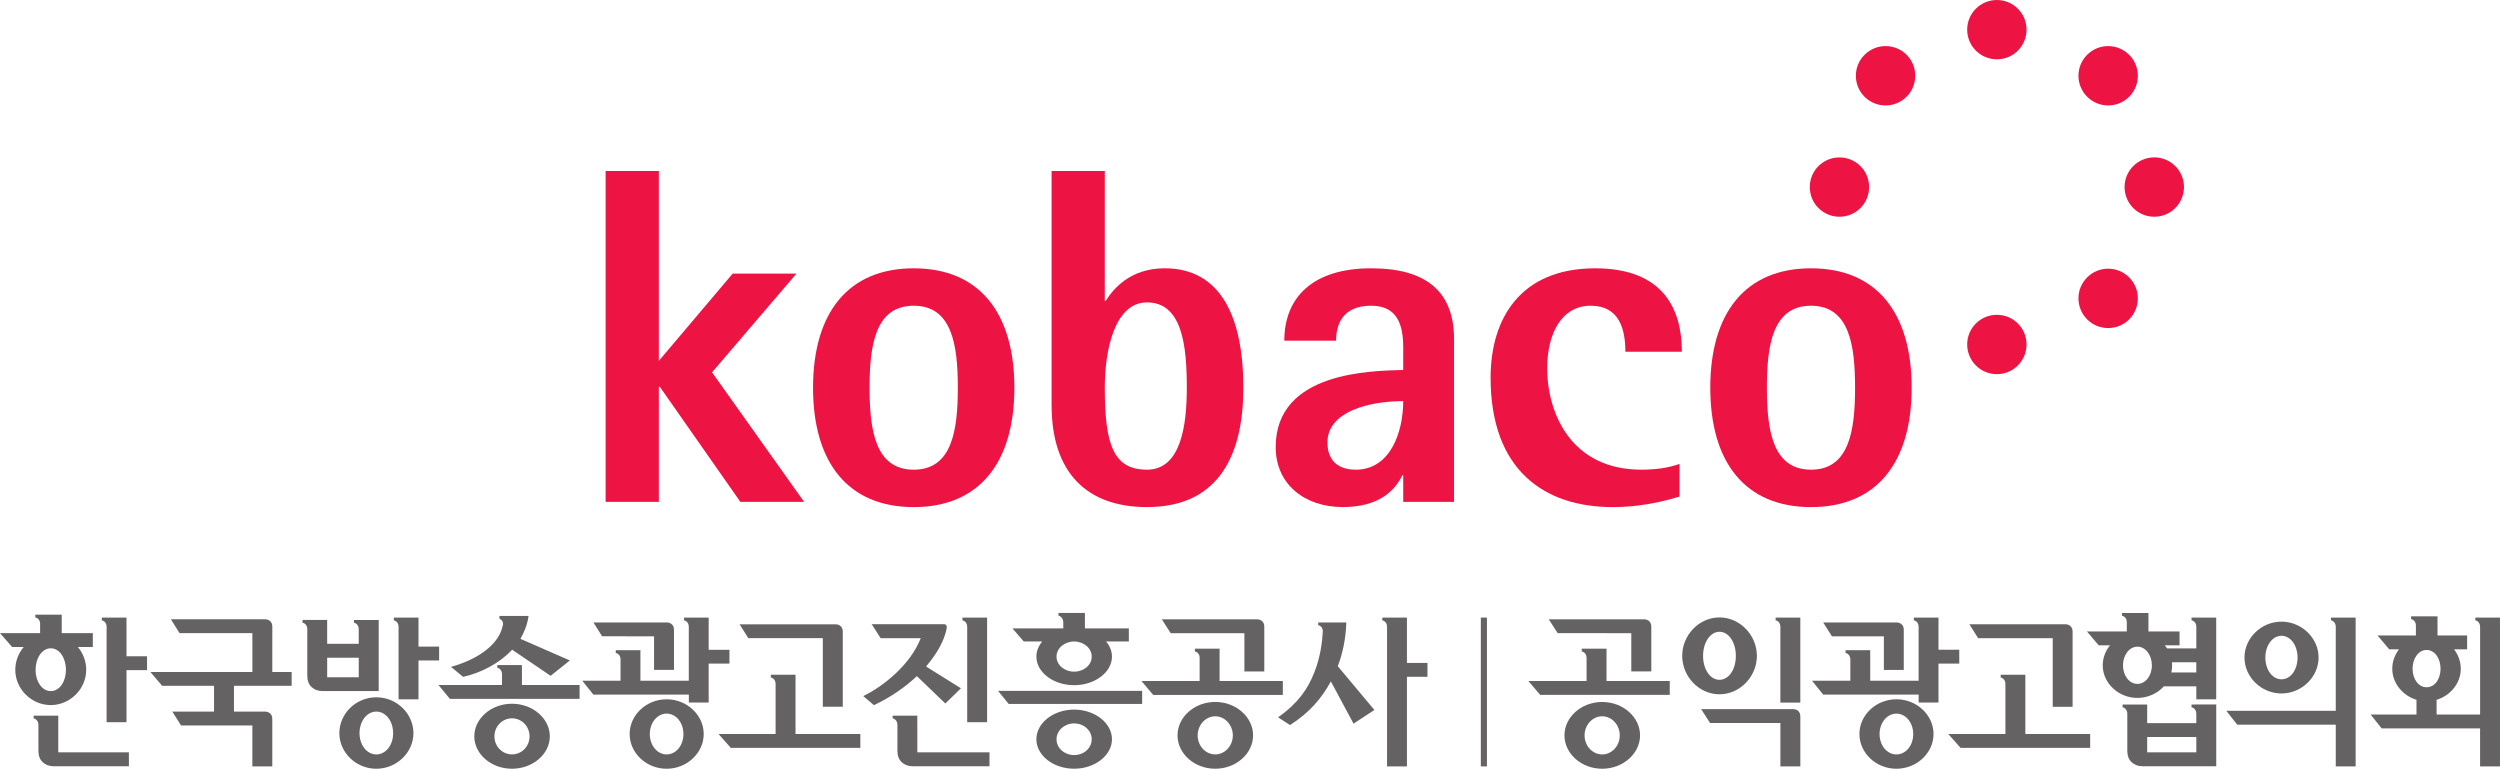
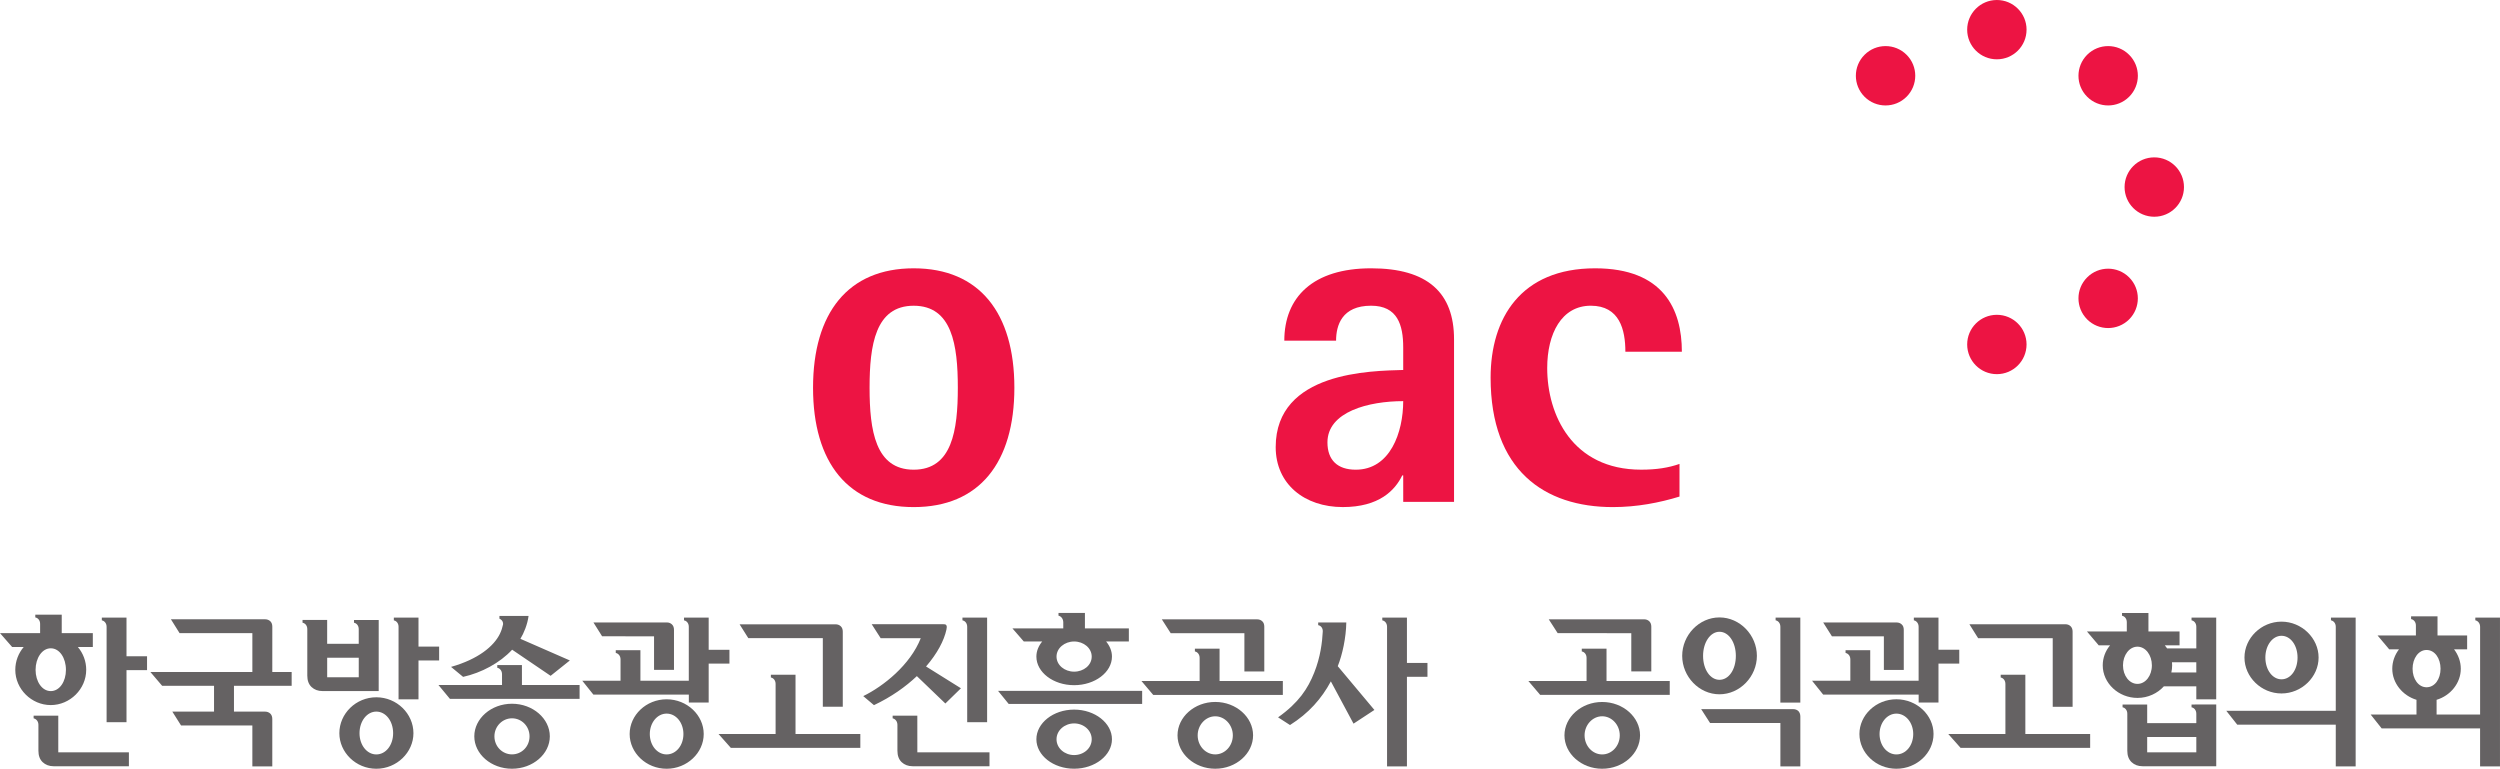
<svg xmlns="http://www.w3.org/2000/svg" width="512.323" height="157.539" viewBox="0 0 135.552 41.682" version="1.1" id="svg3117">
  <g id="layer1">
    <path d="m 109.881,1.609 c 5.3e-4,0.889 -0.72,1.607 -1.61,1.607 -0.888,0 -1.609,-0.718 -1.609,-1.607 C 106.662,0.721 107.383,0 108.272,0 c 0.889,0 1.61,0.721 1.61,1.609" style="fill:#ed1443;fill-opacity:1;fill-rule:nonzero;stroke:none;stroke-width:0.539" id="path2554" />
    <path d="m 103.376,2.971 c 0.63,0.629 0.626,1.646 0,2.274 -0.629,0.629 -1.648,0.631 -2.278,0.002 -0.629,-0.63 -0.629,-1.649 0,-2.276 0.63,-0.629 1.649,-0.629 2.278,0" style="fill:#ed1443;fill-opacity:1;fill-rule:nonzero;stroke:none;stroke-width:0.539" id="path2558" />
-     <path d="m 99.737,8.536 c 0.888,-0.003 1.608,0.719 1.608,1.606 0,0.89 -0.719,1.61 -1.608,1.61 -0.889,0 -1.609,-0.72 -1.609,-1.61 0,-0.888 0.72,-1.609 1.609,-1.606" style="fill:#ed1443;fill-opacity:1;fill-rule:nonzero;stroke:none;stroke-width:0.539" id="path2562" />
    <path d="m 106.662,18.676 c 0,-0.888 0.721,-1.607 1.609,-1.607 0.89,0 1.61,0.719 1.61,1.607 0,0.89 -0.72,1.611 -1.61,1.611 -0.889,0 -1.609,-0.721 -1.609,-1.611" style="fill:#ed1443;fill-opacity:1;fill-rule:nonzero;stroke:none;stroke-width:0.539" id="path2566" />
    <path d="m 113.166,17.316 c -0.625,-0.63 -0.629,-1.648 0.002,-2.276 0.628,-0.629 1.647,-0.628 2.275,-5.39e-4 0.63,0.629 0.63,1.647 0.002,2.277 -0.63,0.628 -1.649,0.628 -2.279,0" style="fill:#ed1443;fill-opacity:1;fill-rule:nonzero;stroke:none;stroke-width:0.539" id="path2570" />
    <path d="m 116.807,11.752 c -0.89,0 -1.611,-0.72 -1.611,-1.609 0,-0.888 0.72,-1.61 1.611,-1.61 0.888,0 1.61,0.722 1.61,1.611 0,0.888 -0.722,1.608 -1.61,1.608" style="fill:#ed1443;fill-opacity:1;fill-rule:nonzero;stroke:none;stroke-width:0.539" id="path2574" />
    <path d="m 115.443,5.247 c -0.628,0.628 -1.647,0.628 -2.275,-0.001 -0.631,-0.628 -0.627,-1.646 -0.002,-2.275 0.63,-0.629 1.649,-0.629 2.277,0 0.631,0.627 0.631,1.647 0,2.276" style="fill:#ed1443;fill-opacity:1;fill-rule:nonzero;stroke:none;stroke-width:0.539" id="path2578" />
-     <path d="m 32.837,9.272 h 2.886 V 19.566 l 4.003,-4.73 h 3.457 l -4.575,5.353 4.99,7.021 h -3.456 l -4.366,-6.239 h -0.053 v 6.239 h -2.886 z" style="fill:#ed1443;fill-opacity:1;fill-rule:nonzero;stroke:none;stroke-width:0.539" id="path2582" />
    <path d="m 49.541,27.495 c 3.562,0 5.459,-2.417 5.459,-6.471 0,-4.057 -1.897,-6.476 -5.459,-6.476 -3.56,0 -5.457,2.419 -5.457,6.476 0,4.054 1.897,6.471 5.457,6.471 m -2.392,-6.471 c 0,-2.316 0.313,-4.447 2.392,-4.447 2.082,0 2.393,2.131 2.393,4.447 0,2.31 -0.311,4.443 -2.393,4.443 -2.079,0 -2.392,-2.133 -2.392,-4.443" style="fill:#ed1443;fill-opacity:1;fill-rule:nonzero;stroke:none;stroke-width:0.539" id="path2586" />
-     <path d="M 59.903,9.272 H 57.018 V 21.956 c 0,3.69 1.923,5.538 5.173,5.538 4.029,0 5.224,-3.015 5.224,-6.471 0,-3.954 -1.3,-6.476 -4.263,-6.476 -1.898,0 -2.807,1.145 -3.199,1.769 h -0.051 z m 0,11.752 c 0,-2.08 0.546,-4.628 2.289,-4.628 1.924,0 2.158,2.392 2.158,4.628 0,2.026 -0.313,4.443 -2.158,4.443 -1.821,0 -2.289,-1.351 -2.289,-4.443" style="fill:#ed1443;fill-opacity:1;fill-rule:nonzero;stroke:none;stroke-width:0.539" id="path2590" />
    <path d="m 76.084,27.21 h 2.755 v -8.813 c 0,-2.522 -1.429,-3.849 -4.497,-3.849 -3.146,0 -4.706,1.562 -4.706,3.925 h 2.807 c 0,-0.83 0.313,-1.897 1.899,-1.897 1.43,0 1.741,1.04 1.741,2.262 v 1.222 c -1.716,0.051 -6.914,0.076 -6.914,4.184 0,2.002 1.559,3.25 3.637,3.25 1.977,0 2.834,-0.912 3.224,-1.716 h 0.053 z M 71.975,23.986 c 0,-1.664 2.235,-2.236 4.108,-2.236 0,1.69 -0.702,3.717 -2.573,3.717 -0.988,0 -1.535,-0.519 -1.535,-1.481" style="fill:#ed1443;fill-opacity:1;fill-rule:nonzero;stroke:none;stroke-width:0.539" id="path2594" />
    <path d="m 91.064,26.924 c -1.091,0.335 -2.314,0.571 -3.614,0.571 -3.718,0 -6.628,-2.002 -6.628,-7.018 0,-3.225 1.637,-5.929 5.666,-5.929 3.718,0 4.704,2.237 4.704,4.524 h -3.063 c 0,-1.196 -0.314,-2.496 -1.875,-2.496 -1.583,0 -2.363,1.509 -2.363,3.381 0,2.522 1.35,5.509 5.094,5.509 0.832,0 1.481,-0.103 2.079,-0.312 z" style="fill:#ed1443;fill-opacity:1;fill-rule:nonzero;stroke:none;stroke-width:0.539" id="path2598" />
-     <path d="m 98.194,27.495 c 3.56,0 5.458,-2.417 5.458,-6.471 0,-4.057 -1.898,-6.476 -5.458,-6.476 -3.559,0 -5.461,2.419 -5.461,6.476 0,4.054 1.901,6.471 5.461,6.471 m -2.392,-6.471 c 0,-2.316 0.311,-4.447 2.392,-4.447 2.08,0 2.389,2.131 2.389,4.447 0,2.31 -0.309,4.443 -2.389,4.443 -2.08,0 -2.392,-2.133 -2.392,-4.443" style="fill:#ed1443;fill-opacity:1;fill-rule:nonzero;stroke:none;stroke-width:0.539" id="path2602" />
    <path d="m 109.816,39.799 v -3.214 h -1.081 -0.256 v 0.15 c 0.137,0.026 0.256,0.152 0.256,0.353 v 2.711 h -3.098 l 0.668,0.752 h 7.025 v -0.752 z" style="fill:#656263;fill-opacity:1;fill-rule:nonzero;stroke:none;stroke-width:0.539" id="path2606" />
    <path d="m 111.3,34.602 v 3.721 h 1.078 v -4.075 c 0,-0.124 -0.037,-0.224 -0.11,-0.294 -0.073,-0.069 -0.166,-0.107 -0.282,-0.107 h -5.204 l 0.472,0.755 z" style="fill:#656263;fill-opacity:1;fill-rule:nonzero;stroke:none;stroke-width:0.539" id="path2610" />
    <path d="m 102.824,40.906 c -0.506,0 -0.913,-0.484 -0.913,-1.107 0,-0.61 0.407,-1.106 0.913,-1.106 0.513,0 0.913,0.496 0.913,1.106 0,0.624 -0.4,1.107 -0.913,1.107 m 0,-2.991 c -1.108,0 -2.005,0.86 -2.005,1.883 0,1.024 0.897,1.884 2.005,1.884 1.11,0 2.014,-0.86 2.014,-1.884 0,-1.023 -0.904,-1.883 -2.014,-1.883" style="fill:#656263;fill-opacity:1;fill-rule:nonzero;stroke:none;stroke-width:0.539" id="path2614" />
    <path d="M 105.106,35.23 V 33.486 H 104.029 103.77 v 0.148 c 0.136,0.027 0.259,0.155 0.259,0.353 v 2.922 h -2.624 v -1.656 h -1.078 -0.259 v 0.15 c 0.137,0.027 0.259,0.154 0.259,0.352 v 1.154 h -2.077 l 0.604,0.753 h 5.177 v 0.431 h 1.075 V 35.982 h 1.127 v -0.752 z" style="fill:#656263;fill-opacity:1;fill-rule:nonzero;stroke:none;stroke-width:0.539" id="path2618" />
    <path d="m 102.145,34.501 v 1.822 h 1.079 v -2.173 c 0,-0.127 -0.036,-0.225 -0.11,-0.292 -0.072,-0.069 -0.166,-0.107 -0.282,-0.107 h -3.977 l 0.473,0.75 z" style="fill:#656263;fill-opacity:1;fill-rule:nonzero;stroke:none;stroke-width:0.539" id="path2622" />
    <path d="m 87.107,36.925 v -1.754 h -1.082 -0.26 v 0.151 c 0.142,0.025 0.26,0.153 0.26,0.352 v 1.251 h -3.155 l 0.639,0.751 h 7.026 V 36.925 Z" style="fill:#656263;fill-opacity:1;fill-rule:nonzero;stroke:none;stroke-width:0.539" id="path2626" />
    <path d="m 86.871,40.906 c -0.521,0 -0.954,-0.458 -0.954,-1.036 0,-0.566 0.433,-1.033 0.954,-1.033 0.522,0 0.954,0.466 0.954,1.033 0,0.577 -0.432,1.036 -0.954,1.036 m 0,-2.844 c -1.133,0 -2.045,0.824 -2.045,1.808 0,0.988 0.912,1.812 2.045,1.812 1.134,0 2.054,-0.824 2.054,-1.812 0,-0.985 -0.92,-1.808 -2.054,-1.808" style="fill:#656263;fill-opacity:1;fill-rule:nonzero;stroke:none;stroke-width:0.539" id="path2630" />
    <path d="m 88.45,34.331 v 2.073 h 1.085 v -2.426 c 0,-0.127 -0.04,-0.226 -0.114,-0.296 -0.073,-0.069 -0.169,-0.103 -0.281,-0.103 h -5.166 l 0.484,0.751 z" style="fill:#656263;fill-opacity:1;fill-rule:nonzero;stroke:none;stroke-width:0.539" id="path2634" />
    <path d="m 96.533,33.486 h -0.258 v 0.148 c 0.141,0.027 0.258,0.155 0.258,0.353 v 4.108 h 1.082 v -4.609 z" style="fill:#656263;fill-opacity:1;fill-rule:nonzero;stroke:none;stroke-width:0.539" id="path2638" />
    <path d="m 92.342,35.561 c 0,-0.729 0.391,-1.306 0.888,-1.306 0.508,0 0.889,0.577 0.889,1.306 0,0.743 -0.381,1.299 -0.889,1.299 -0.497,0 -0.888,-0.556 -0.888,-1.299 m 2.918,0 c 0,-1.124 -0.919,-2.084 -2.03,-2.084 -1.107,0 -2.02,0.96 -2.02,2.084 0,1.123 0.914,2.084 2.02,2.084 1.111,0 2.03,-0.961 2.03,-2.084" style="fill:#656263;fill-opacity:1;fill-rule:nonzero;stroke:none;stroke-width:0.539" id="path2642" />
    <path d="m 97.224,38.449 h -4.986 l 0.483,0.753 h 3.813 v 2.353 h 1.082 v -2.705 c 0,-0.126 -0.039,-0.224 -0.109,-0.298 -0.074,-0.067 -0.167,-0.102 -0.281,-0.102" style="fill:#656263;fill-opacity:1;fill-rule:nonzero;stroke:none;stroke-width:0.539" id="path2646" />
    <path d="m 131.569,37.264 c -0.438,0 -0.757,-0.448 -0.757,-1.004 0,-0.558 0.318,-1.018 0.757,-1.018 0.45,0 0.759,0.459 0.759,1.018 0,0.556 -0.309,1.004 -0.759,1.004 m 2.904,-3.778 h -0.259 v 0.148 c 0.136,0.027 0.259,0.155 0.259,0.353 v 4.756 h -2.359 v -0.799 c 0.753,-0.226 1.312,-0.905 1.312,-1.684 0,-0.39 -0.138,-0.754 -0.365,-1.053 h 0.709 v -0.75 h -1.606 v -1.039 h -1.172 -0.261 v 0.149 c 0.14,0.026 0.261,0.152 0.261,0.352 v 0.538 h -2.078 l 0.631,0.75 h 0.531 c -0.228,0.299 -0.365,0.663 -0.365,1.053 0,0.779 0.561,1.458 1.313,1.684 v 0.799 h -2.485 l 0.597,0.753 h 5.336 v 2.059 h 1.079 v -8.069 z" style="fill:#656263;fill-opacity:1;fill-rule:nonzero;stroke:none;stroke-width:0.539" id="path2650" />
    <path d="m 126.647,33.486 h -0.261 v 0.148 c 0.14,0.027 0.261,0.155 0.261,0.353 v 4.553 h -5.936 l 0.594,0.753 h 5.342 v 2.261 h 1.078 v -8.069 z" style="fill:#656263;fill-opacity:1;fill-rule:nonzero;stroke:none;stroke-width:0.539" id="path2654" />
    <path d="m 123.704,34.473 c 0.496,0 0.871,0.521 0.871,1.179 0,0.668 -0.375,1.181 -0.871,1.181 -0.488,0 -0.874,-0.512 -0.874,-1.181 0,-0.658 0.386,-1.179 0.874,-1.179 m 0,3.127 c 1.097,0 2.012,-0.896 2.012,-1.948 0,-1.051 -0.915,-1.946 -2.012,-1.946 -1.103,0 -2.007,0.895 -2.007,1.946 0,1.052 0.904,1.948 2.007,1.948" style="fill:#656263;fill-opacity:1;fill-rule:nonzero;stroke:none;stroke-width:0.539" id="path2658" />
    <path d="m 119.086,36.462 h -1.354 c 0.027,-0.123 0.043,-0.253 0.043,-0.385 0,-0.059 -0.002,-0.112 -0.008,-0.168 h 1.318 z m -3.191,0.619 c -0.44,0 -0.785,-0.447 -0.785,-1.004 0,-0.559 0.345,-1.014 0.785,-1.014 0.439,0 0.782,0.455 0.782,1.014 0,0.557 -0.343,1.004 -0.782,1.004 m 3.191,-3.595 h -0.259 v 0.148 c 0.14,0.027 0.259,0.154 0.259,0.353 v 1.169 h -1.584 c -0.038,-0.055 -0.08,-0.112 -0.123,-0.165 h 0.798 V 34.24 h -1.687 v -1.004 h -1.173 -0.259 v 0.151 c 0.137,0.023 0.259,0.151 0.259,0.351 v 0.501 h -2.161 l 0.638,0.751 h 0.617 c -0.252,0.297 -0.399,0.678 -0.399,1.086 0,0.967 0.856,1.766 1.883,1.766 0.569,0 1.088,-0.247 1.433,-0.63 h 1.758 v 0.705 h 1.079 v -4.432 z" style="fill:#656263;fill-opacity:1;fill-rule:nonzero;stroke:none;stroke-width:0.539" id="path2662" />
    <path d="m 119.086,40.793 h -2.664 v -0.831 h 2.664 z m -0.259,-2.593 v 0.151 c 0.141,0.025 0.259,0.152 0.259,0.351 v 0.499 l -0.02,0.009 h -2.644 v -1.011 h -1.078 -0.257 v 0.151 c 0.137,0.025 0.257,0.152 0.257,0.351 v 2.006 c 0,0.264 0.076,0.47 0.232,0.618 0.154,0.145 0.351,0.221 0.593,0.221 h 3.997 v -3.348 h -1.079 z" style="fill:#656263;fill-opacity:1;fill-rule:nonzero;stroke:none;stroke-width:0.539" id="path2664" />
-     <path d="m 80.292,41.555 h 0.331 v -8.069 h -0.331 z" style="fill:#656263;fill-opacity:1;fill-rule:nonzero;stroke:none;stroke-width:0.539" id="path2666" />
    <path d="m 52.442,33.985 v 5.172 h 1.08 v -5.67 h -1.337 v 0.149 c 0.136,0.025 0.257,0.152 0.257,0.35 m -2.704,4.817 h -1.338 v 0.146 c 0.137,0.029 0.257,0.156 0.259,0.352 v 1.405 c 0,0.263 0.075,0.471 0.229,0.619 0.155,0.144 0.353,0.221 0.594,0.221 h 4.169 v -0.752 h -3.912 z m 1.52,-0.659 0.845,-0.825 -1.892,-1.182 c 0.61,-0.703 0.979,-1.411 1.105,-1.998 0.016,-0.093 0.038,-0.183 -0.011,-0.247 -0.035,-0.045 -0.093,-0.046 -0.144,-0.046 h -3.896 l 0.485,0.756 h 2.175 c -0.569,1.449 -2.026,2.61 -3.119,3.141 l 0.581,0.491 c 0.949,-0.449 1.718,-0.999 2.326,-1.574 z M 76.285,35.944 V 33.487 h -1.336 v 0.149 c 0.137,0.025 0.258,0.152 0.258,0.35 v 7.569 h 1.078 v -4.857 h 1.113 v -0.753 z m -3.287,-2.195 h -1.525 v 0.148 c 0.136,0.02 0.26,0.152 0.248,0.351 -0.029,0.57 -0.126,1.383 -0.463,2.222 -0.343,0.865 -0.838,1.627 -1.96,2.425 l 0.647,0.417 c 1.013,-0.638 1.713,-1.431 2.215,-2.367 l 1.229,2.292 1.132,-0.743 -1.987,-2.373 c 0.252,-0.628 0.45,-1.546 0.463,-2.372 m -14.758,7.191 c -0.513,0 -0.954,-0.368 -0.954,-0.858 0,-0.482 0.441,-0.858 0.954,-0.858 0.521,0 0.954,0.375 0.954,0.858 0,0.49 -0.433,0.858 -0.954,0.858 m 0,-2.465 c -1.134,0 -2.046,0.733 -2.046,1.607 0,0.872 0.912,1.598 2.046,1.598 1.132,0 2.052,-0.727 2.052,-1.598 0,-0.875 -0.921,-1.607 -2.052,-1.607 m -3.547,-0.306 h 7.236 v -0.711 h -7.814 z m 3.547,-3.387 c 0.521,0 0.954,0.359 0.954,0.819 0,0.465 -0.433,0.817 -0.954,0.817 -0.513,0 -0.954,-0.352 -0.954,-0.817 0,-0.461 0.441,-0.819 0.954,-0.819 m -3.344,-0.709 0.616,0.709 h 0.997 c -0.197,0.242 -0.315,0.519 -0.315,0.819 0,0.847 0.912,1.55 2.046,1.55 1.132,0 2.052,-0.703 2.052,-1.55 0,-0.3 -0.118,-0.577 -0.316,-0.819 h 1.232 v -0.709 h -2.382 v -0.84 h -1.433 v 0.15 c 0.138,0.027 0.259,0.166 0.259,0.366 v 0.324 z M 28.299,36.059 h -1.336 v 0.149 c 0.137,0.025 0.257,0.152 0.257,0.352 v 0.58 H 23.772 l 0.623,0.752 h 7.031 v -0.752 h -3.126 z m -0.539,4.844 c -0.513,0 -0.952,-0.421 -0.952,-0.978 0,-0.549 0.439,-0.978 0.952,-0.978 0.521,0 0.952,0.429 0.952,0.978 0,0.558 -0.431,0.978 -0.952,0.978 m 0,-2.746 c -1.133,0 -2.043,0.807 -2.043,1.767 0,0.958 0.91,1.757 2.043,1.757 1.132,0 2.052,-0.798 2.052,-1.757 0,-0.96 -0.919,-1.767 -2.052,-1.767 m 0.009,-2.93 2.086,1.416 1.043,-0.833 -2.681,-1.173 c 0.185,-0.301 0.385,-0.785 0.442,-1.24 h -1.579 v 0.148 c 0.065,0.024 0.211,0.115 0.197,0.308 -0.034,0.164 -0.089,0.345 -0.176,0.521 -0.324,0.658 -1.156,1.362 -2.645,1.785 l 0.654,0.541 c 0.99,-0.218 1.995,-0.755 2.659,-1.473 M 3.16,38.803 H 1.823 v 0.146 c 0.137,0.029 0.26,0.156 0.26,0.352 v 1.405 c 0,0.263 0.074,0.471 0.23,0.619 0.154,0.144 0.352,0.221 0.591,0.221 H 6.989 V 40.793 H 3.16 Z M 1.929,36.321 c 0,-0.641 0.35,-1.17 0.823,-1.17 0.481,0 0.823,0.529 0.823,1.17 0,0.631 -0.342,1.151 -0.823,1.151 -0.473,0 -0.823,-0.519 -0.823,-1.151 m 2.746,0 c 0,-0.471 -0.171,-0.906 -0.454,-1.241 H 5.033 V 34.328 H 3.347 v -1.001 H 1.914 v 0.15 c 0.14,0.025 0.261,0.153 0.261,0.351 v 0.5 H 0 l 0.658,0.752 H 1.286 c -0.284,0.335 -0.457,0.77 -0.457,1.241 0,1.041 0.88,1.909 1.923,1.909 1.043,0 1.922,-0.868 1.922,-1.909 M 6.859,33.487 H 5.521 v 0.149 c 0.136,0.025 0.259,0.152 0.259,0.35 v 5.172 H 6.859 V 36.335 H 7.973 V 35.584 H 6.859 Z m 28.604,1.014 v 1.82 h 1.081 v -2.171 c 0,-0.127 -0.037,-0.225 -0.111,-0.295 -0.073,-0.069 -0.168,-0.106 -0.282,-0.106 h -3.975 l 0.471,0.751 z m 0.682,6.404 c -0.506,0 -0.912,-0.485 -0.912,-1.106 0,-0.616 0.406,-1.107 0.912,-1.107 0.512,0 0.911,0.491 0.911,1.107 0,0.622 -0.4,1.106 -0.911,1.106 m 0,-2.989 c -1.109,0 -2.005,0.86 -2.005,1.883 0,1.021 0.896,1.883 2.005,1.883 1.107,0 2.011,-0.861 2.011,-1.883 0,-1.023 -0.904,-1.883 -2.011,-1.883 m 3.406,-2.685 h -1.126 v -1.744 h -1.337 v 0.149 c 0.14,0.025 0.259,0.152 0.259,0.35 v 2.923 h -2.623 v -1.655 h -1.337 v 0.149 c 0.137,0.026 0.259,0.154 0.259,0.352 v 1.154 h -2.074 l 0.601,0.752 h 5.176 v 0.429 h 1.076 V 35.982 h 1.126 z m -20.099,1.489 h -1.712 v -1.058 h 1.712 z m 1.082,-3.105 h -1.34 v 0.149 c 0.138,0.026 0.257,0.154 0.257,0.352 v 0.793 h -1.712 v -1.294 h -1.335 v 0.149 c 0.137,0.025 0.258,0.152 0.258,0.35 v 2.519 c 0,0.265 0.075,0.47 0.23,0.618 0.156,0.145 0.351,0.219 0.592,0.219 h 3.049 z m 3.276,1.444 h -1.119 v -1.571 h -1.337 v 0.149 c 0.137,0.025 0.256,0.152 0.256,0.35 v 3.931 h 1.081 v -2.107 h 1.119 z m -3.406,5.847 c -0.505,0 -0.911,-0.503 -0.911,-1.151 0,-0.66 0.407,-1.172 0.911,-1.172 0.514,0 0.912,0.511 0.912,1.172 0,0.649 -0.398,1.151 -0.912,1.151 m 0,-3.099 c -1.107,0 -2.004,0.887 -2.004,1.948 0,1.04 0.896,1.927 2.004,1.927 1.11,0 2.013,-0.888 2.013,-1.927 0,-1.061 -0.903,-1.948 -2.013,-1.948 m 45.488,3.097 c -0.521,0 -0.953,-0.456 -0.953,-1.033 0,-0.566 0.432,-1.033 0.953,-1.033 0.52,0 0.953,0.468 0.953,1.033 0,0.577 -0.433,1.033 -0.953,1.033 m 0,-2.844 c -1.133,0 -2.046,0.825 -2.046,1.81 0,0.989 0.912,1.811 2.046,1.811 1.132,0 2.051,-0.823 2.051,-1.811 0,-0.986 -0.919,-1.81 -2.051,-1.81 m 3.665,-1.135 h -3.431 v -1.754 h -1.338 v 0.151 c 0.136,0.024 0.257,0.154 0.257,0.353 v 1.25 h -3.154 l 0.637,0.753 h 7.028 z m -2.085,-2.593 v 2.074 h 1.079 v -2.426 c 0,-0.127 -0.036,-0.225 -0.111,-0.295 -0.073,-0.068 -0.166,-0.104 -0.281,-0.104 h -5.164 l 0.482,0.752 z M 43.134,36.584 h -1.337 v 0.15 c 0.136,0.025 0.257,0.152 0.257,0.35 v 2.713 h -3.095 l 0.667,0.752 h 7.022 v -0.752 h -3.514 z m 1.48,-1.984 v 3.72 h 1.082 v -4.072 c 0,-0.125 -0.037,-0.224 -0.112,-0.294 -0.073,-0.068 -0.17,-0.104 -0.282,-0.104 h -5.201 l 0.472,0.75 z M 14.765,33.978 c 0,-0.127 -0.038,-0.225 -0.11,-0.295 -0.075,-0.068 -0.168,-0.105 -0.283,-0.105 H 9.267 L 9.737,34.33 h 3.946 v 2.105 H 8.153 l 0.639,0.75 h 2.813 v 1.398 H 9.343 l 0.474,0.753 h 3.866 v 2.219 h 1.081 v -2.57 c 0,-0.128 -0.038,-0.225 -0.11,-0.295 -0.075,-0.068 -0.168,-0.106 -0.283,-0.106 h -1.685 v -1.398 h 3.128 v -0.75 h -1.05 z" style="fill:#656263;fill-opacity:1;fill-rule:nonzero;stroke:none;stroke-width:0.539" id="path2670" />
  </g>
</svg>